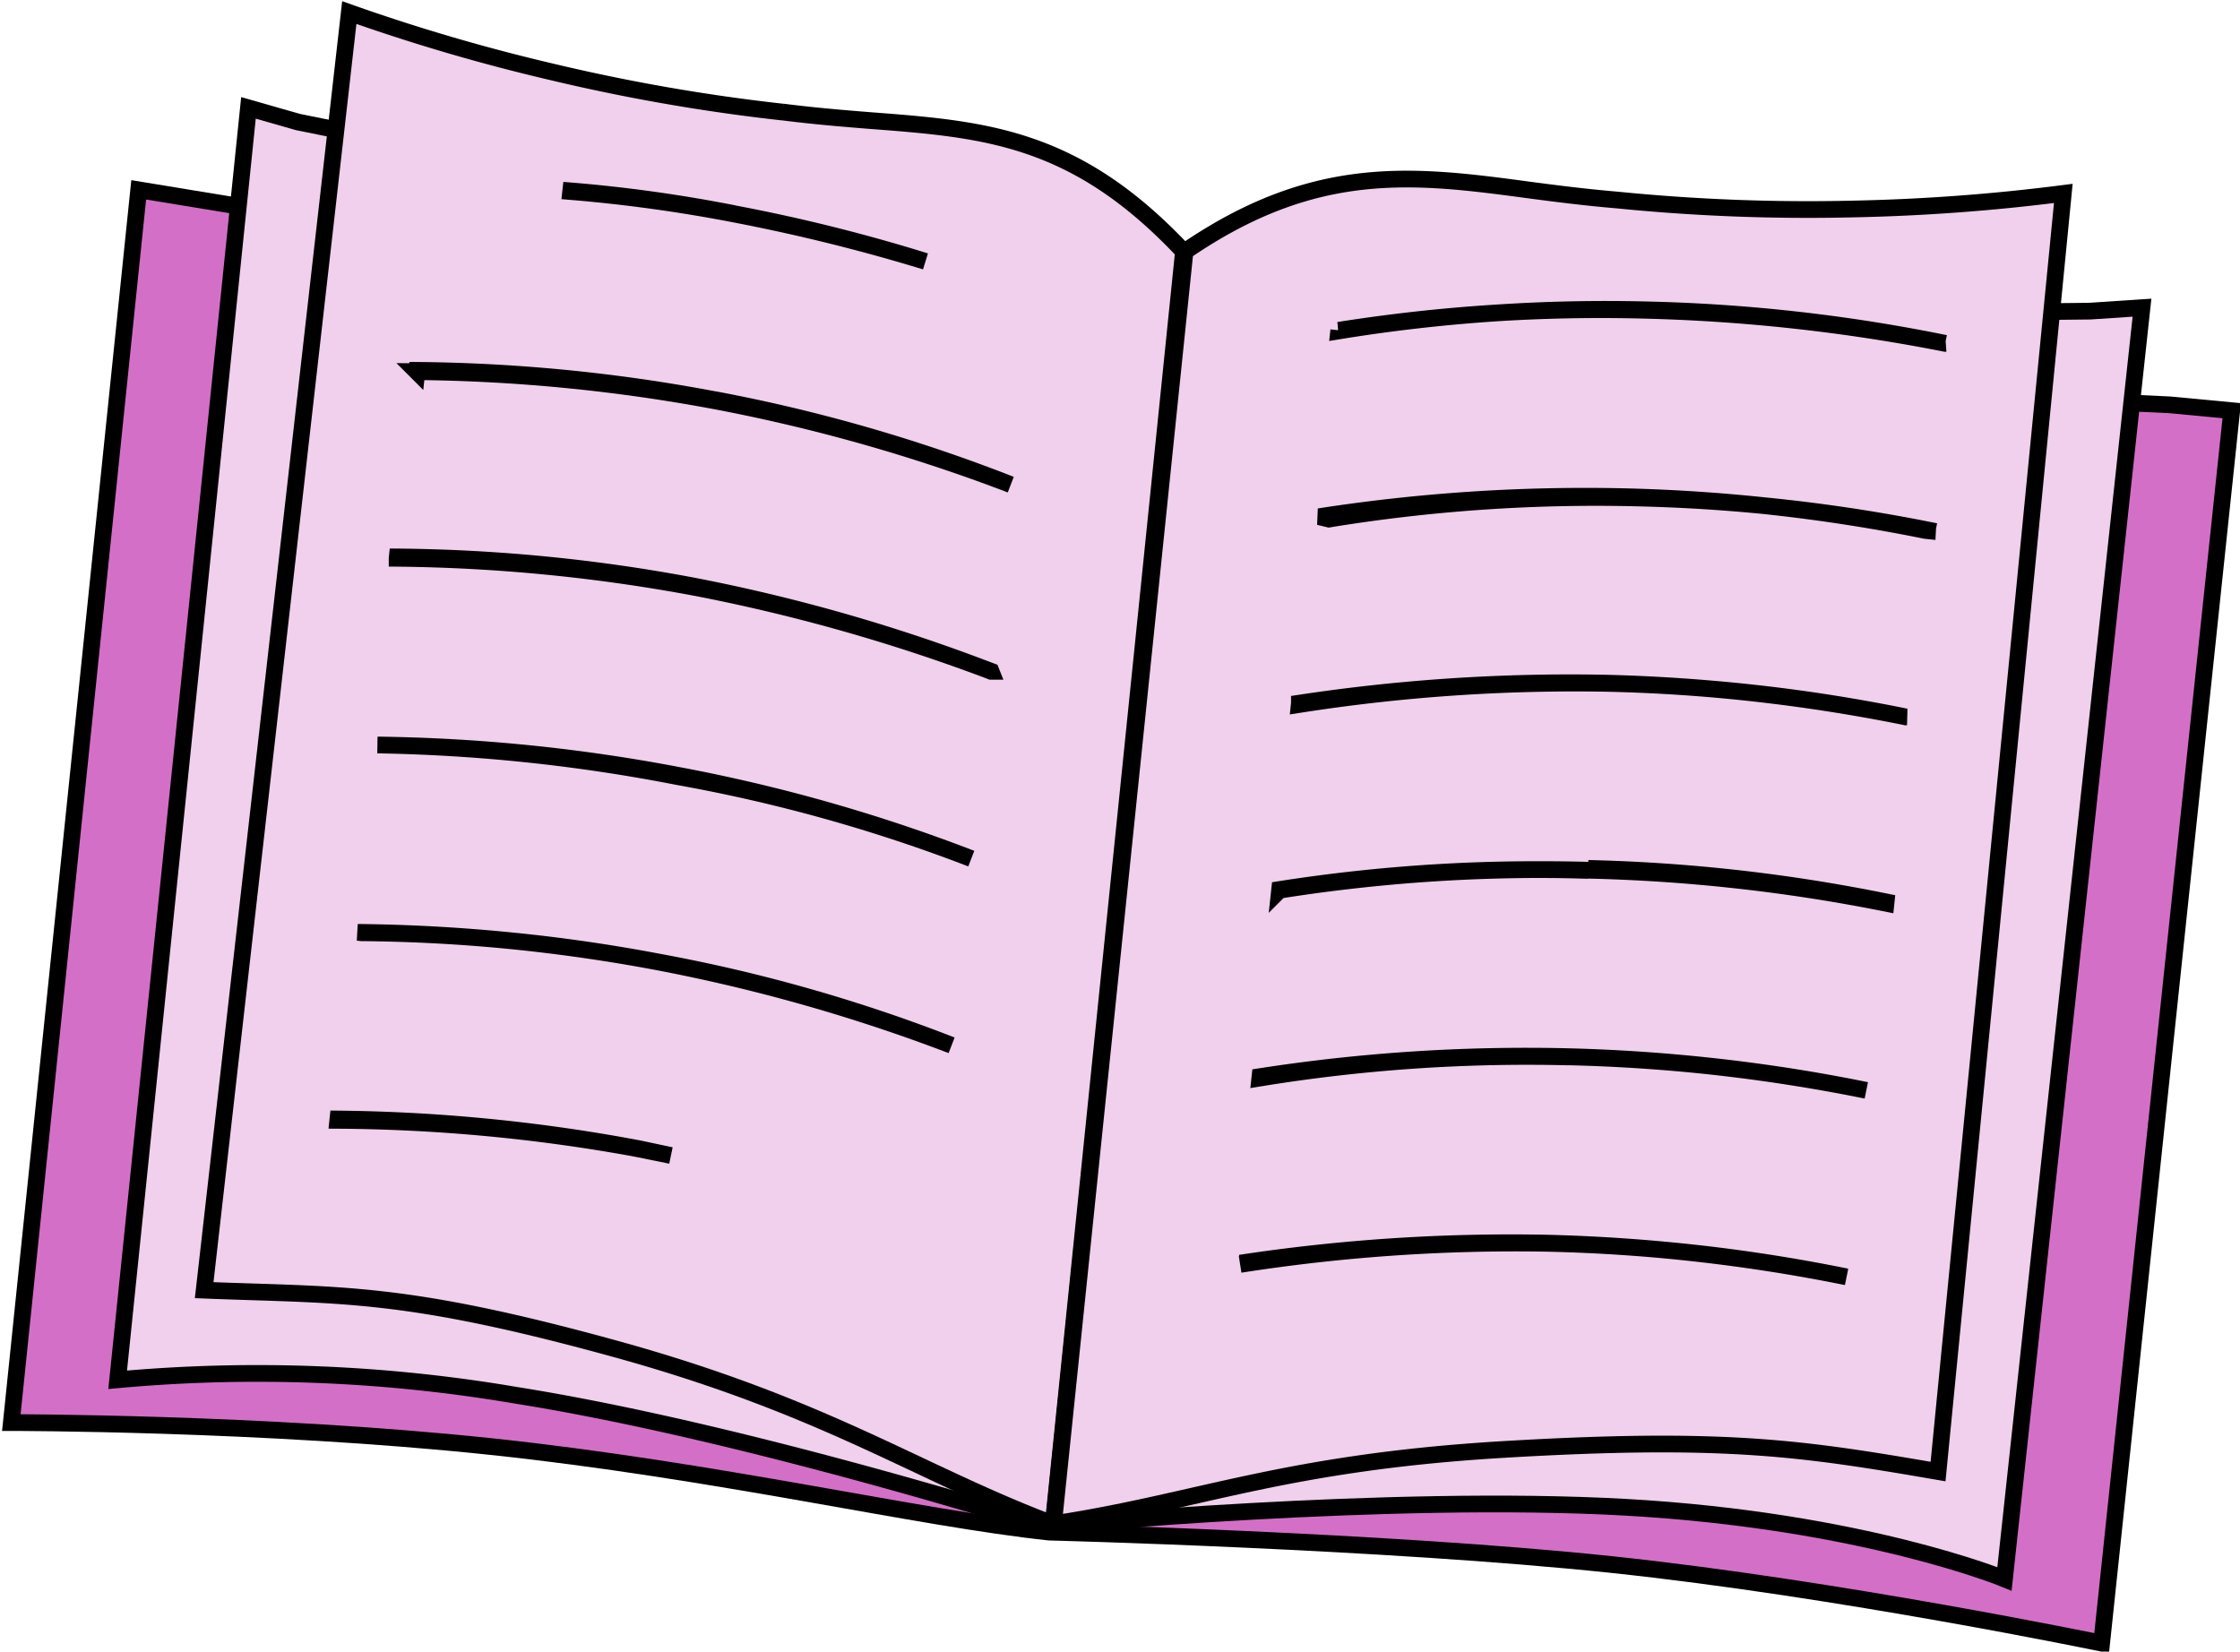
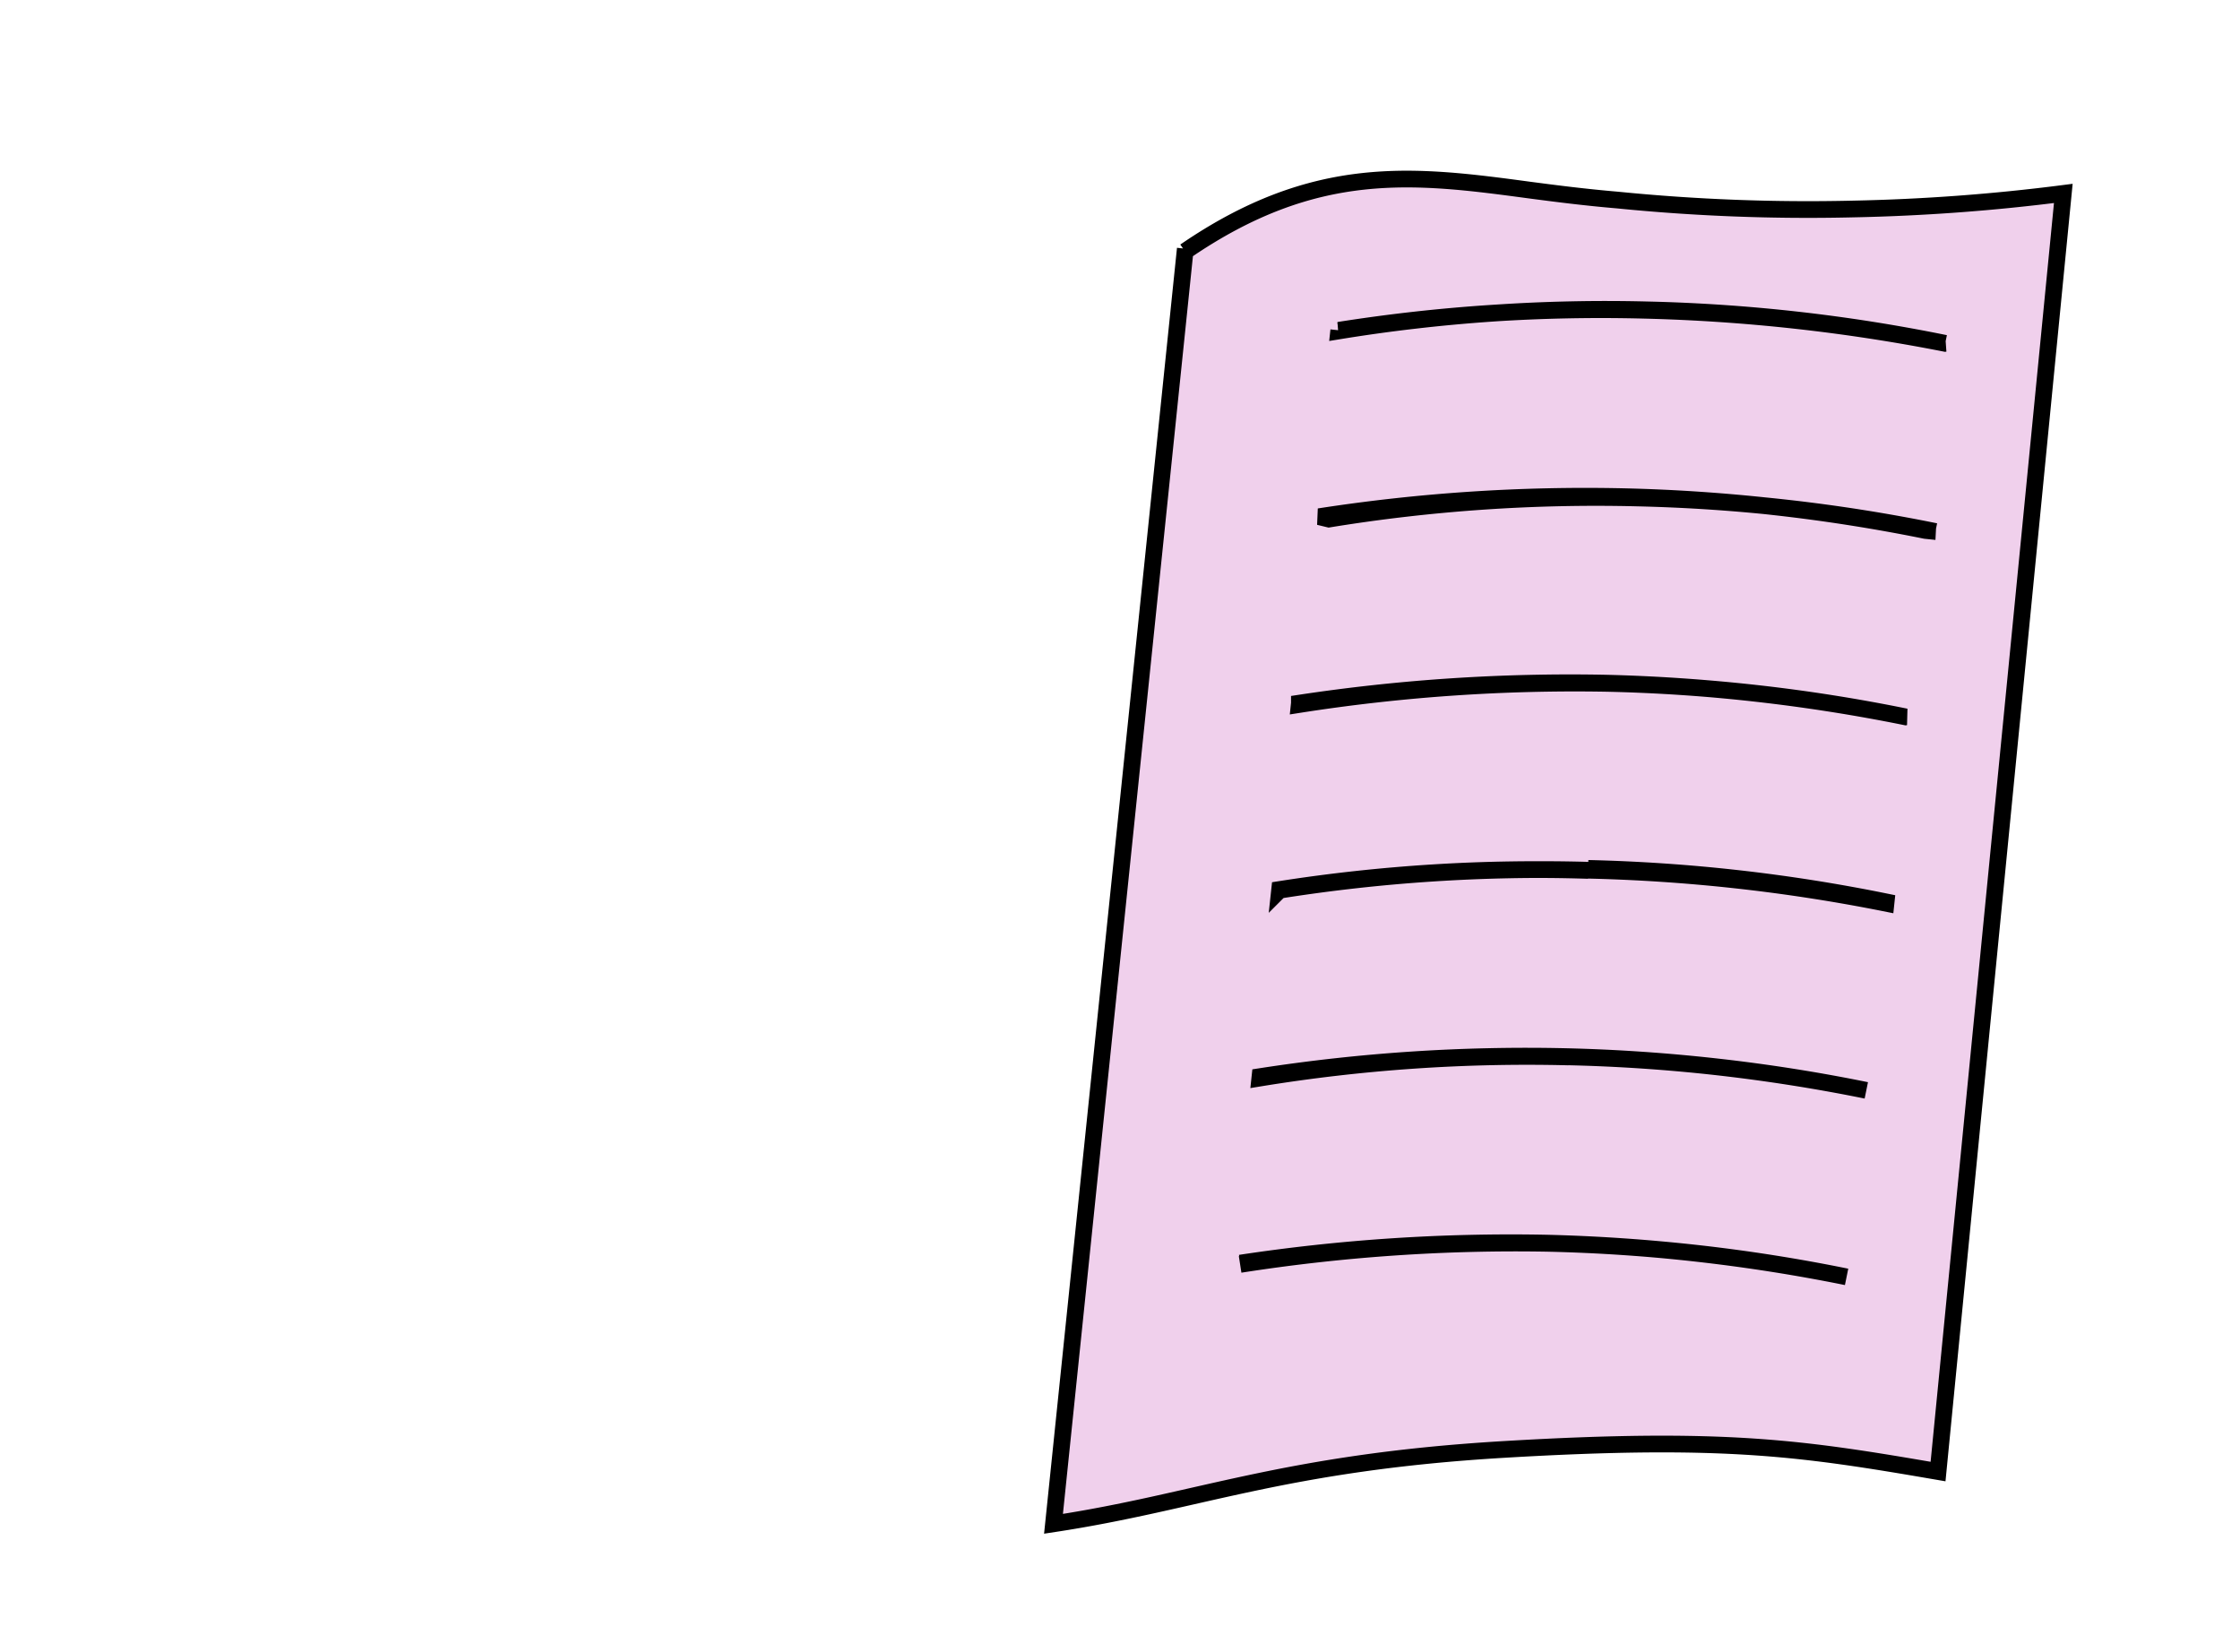
<svg xmlns="http://www.w3.org/2000/svg" width="134.087" height="98.877" viewBox="0 0 134.087 98.877">
  <g id="グループ_17730" data-name="グループ 17730" transform="matrix(0.995, 0.105, -0.105, 0.995, 9.549, -0.446)">
    <g id="グループ_17668" data-name="グループ 17668">
-       <path id="パス_854" data-name="パス 854" d="M0,17.157.163,91.313s14.945-1.585,28.6-1.585,26.012,1.585,33.845,1.585c0,0,20.009-1.6,33.651-1.6s29.659,1.6,29.659,1.6V17.157l-3.725.041L61.632,20.711Z" transform="translate(0 -5.286)" fill="#d46fc7" stroke="#000" stroke-width="1" fill-rule="evenodd" />
-       <path id="パス_852" data-name="パス 852" d="M91.894,88.4s19.616-3.969,33.815-4.664,22.984,1.883,22.984,1.883l.2-76.508-3.071.531L91.715,15.953Z" transform="translate(-28.96 -2.806)" fill="#f0d0ec" stroke="#000" stroke-width="1" fill-rule="evenodd" />
-       <path id="パス_853" data-name="パス 853" d="M65.3,88.6h0c.033-.145,0-73.877,0-73.877L11.724,9.641,8.695,9.11,8.9,85.618a92.225,92.225,0,0,1,23.849-1.575C46.85,84.788,65.3,88.6,65.3,88.6Z" transform="translate(-2.679 -2.806)" fill="#f0d0ec" stroke="#000" stroke-width="1" fill-rule="evenodd" />
-       <path id="パス_850" data-name="パス 850" d="M58.547,57.672a95.81,95.81,0,0,0-17.962-3.115h0a99.625,99.625,0,0,0-17.844.123H22.5a102.518,102.518,0,0,1,18.085-.123,103.654,103.654,0,0,1,17.962,3.115Zm0-11.232a95.653,95.653,0,0,0-17.962-3.033,102.51,102.51,0,0,0-18.085,0h0a102.647,102.647,0,0,1,18.085-.082A99.972,99.972,0,0,1,58.547,46.44Zm0-11.271a105.384,105.384,0,0,0-18.167-3.2,99.959,99.959,0,0,0-17.881.123v.082a102.584,102.584,0,0,1,18.085-.123,107.833,107.833,0,0,1,17.962,3.116ZM40.38,20.741a100.218,100.218,0,0,0-17.881.124v.08a102.518,102.518,0,0,1,18.085-.123,103.587,103.587,0,0,1,17.962,3.115h0a98.148,98.148,0,0,0-18.167-3.2m0-11.189a87.409,87.409,0,0,0-9.856-.328v.039a91.425,91.425,0,0,1,10.061.329,110.335,110.335,0,0,1,11.486,1.6h0A102.582,102.582,0,0,0,40.38,9.552M42.622,3.2a113.221,113.221,0,0,1-13.971-.942A114.329,114.329,0,0,1,16.227,0l-.612,76.936c8.147-.532,11.769-1.242,24.765.9S59.172,83.313,67.6,85.525l-.24-76.549c-7.128-6.148-12.52-6.025-19.446-5.821-1.588.041-3.338.082-5.294.041M40.38,65.786a102.688,102.688,0,0,0-17.881.206h0V65.91a102.65,102.65,0,0,1,18.085-.123l1.955.205h0Z" transform="translate(-4.81)" fill="#f0d0ec" stroke="#000" stroke-width="1" fill-rule="evenodd" />
      <path id="パス_851" data-name="パス 851" d="M91.092,8.8l.165,76.707c8.459-2.21,13.286-5.092,26.361-7.258s17.769-1.938,25.94-1.406L142.985,0a116.989,116.989,0,0,1-12.462,2.253,114.791,114.791,0,0,1-14.017.94c-1.962.041-3.718,0-5.312-.041-6.948-.2-12.912-.327-20.1,5.814m27.867,45.527a99.406,99.406,0,0,0-18.227,3.194V57.6a104.14,104.14,0,0,1,18.062-3.111,102.743,102.743,0,0,1,18.1.122h0a100.988,100.988,0,0,0-17.939-.122m0-11.219a99.139,99.139,0,0,0-18.227,3.071v.041a100.589,100.589,0,0,1,18.062-3.111,102.931,102.931,0,0,1,18.1.082v-.082a100.922,100.922,0,0,0-17.939-.123M136.9,32.139a100.792,100.792,0,0,0-17.939-.123,106.776,106.776,0,0,0-18.227,3.194v-.082a108.308,108.308,0,0,1,18.062-3.111,102.943,102.943,0,0,1,18.1.123Zm.6-11.218a100.988,100.988,0,0,0-17.939-.124,99.4,99.4,0,0,0-18.227,3.193l-.6-.08A104.14,104.14,0,0,1,118.794,20.8a102.876,102.876,0,0,1,18.1.122Zm-.6-11.258a100.857,100.857,0,0,0-17.939-.122,99.4,99.4,0,0,0-18.227,3.193v-.041a100.405,100.405,0,0,1,18.062-3.111,106.665,106.665,0,0,1,18.1.082ZM100.732,68.822a108.165,108.165,0,0,1,18.062-3.111,103.009,103.009,0,0,1,18.1.122h0a101.119,101.119,0,0,0-17.939-.124A106.845,106.845,0,0,0,100.732,68.9" transform="translate(-28.451)" fill="#f0d0ec" stroke="#000" stroke-width="1" fill-rule="evenodd" />
    </g>
  </g>
</svg>